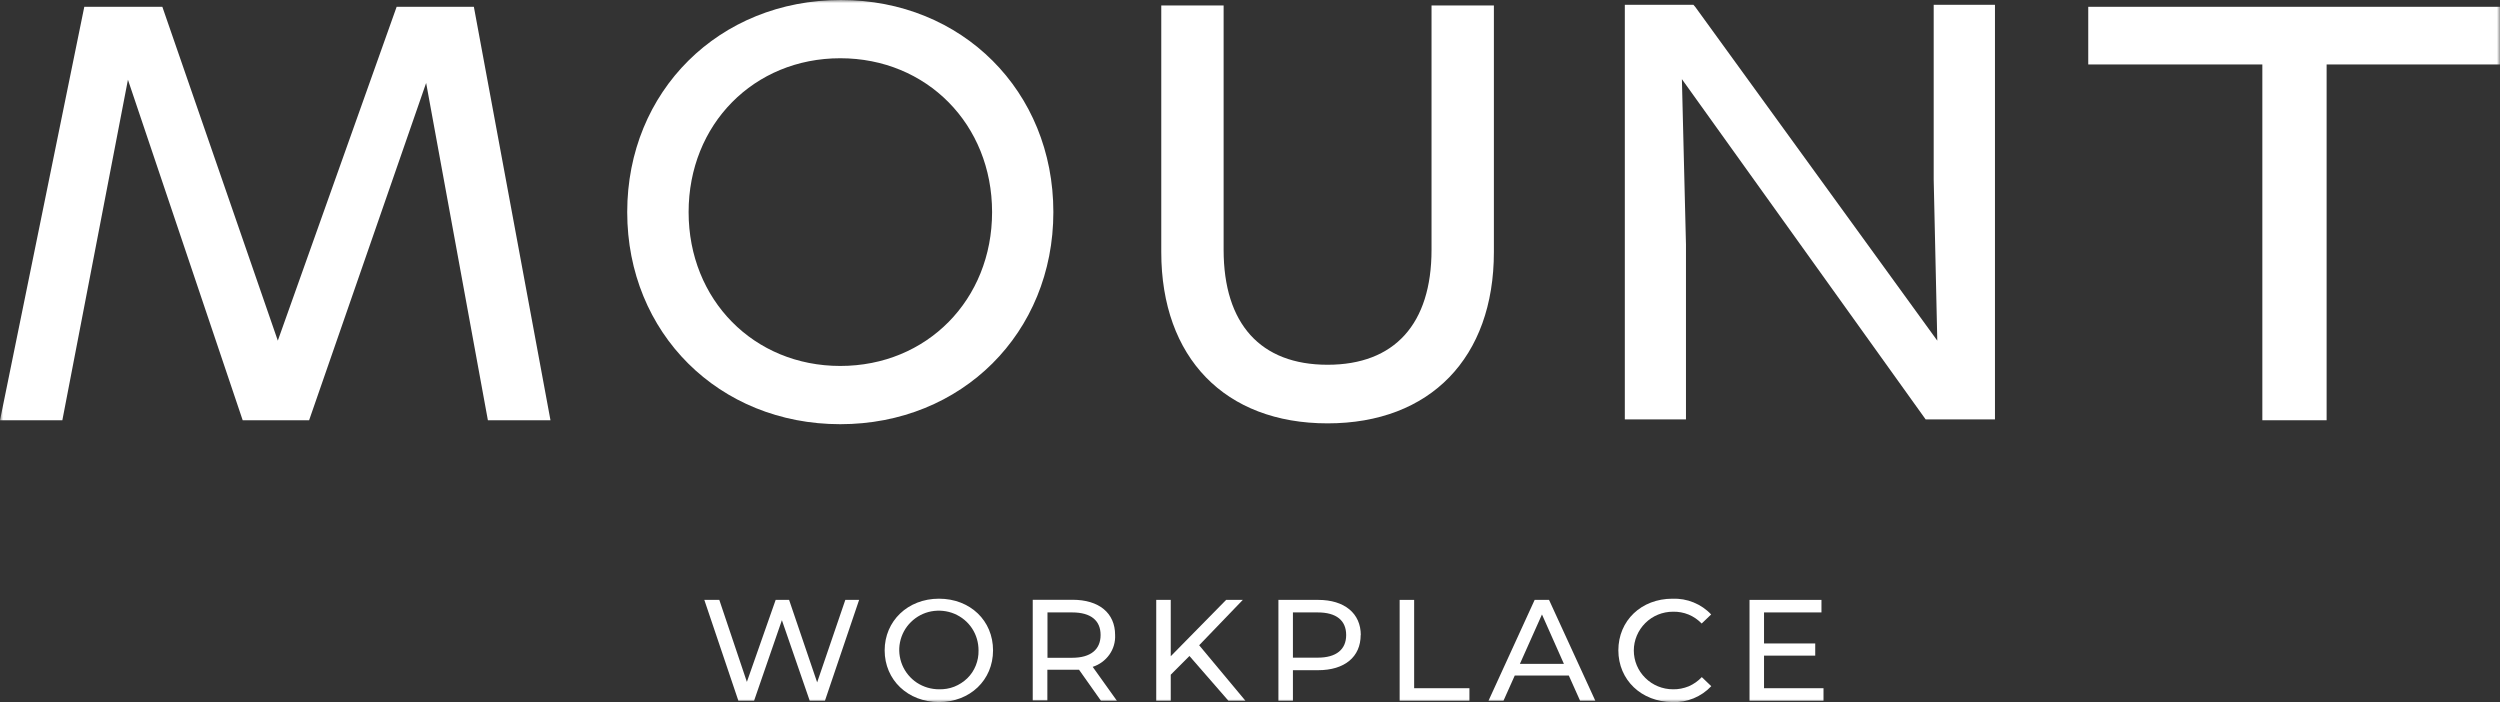
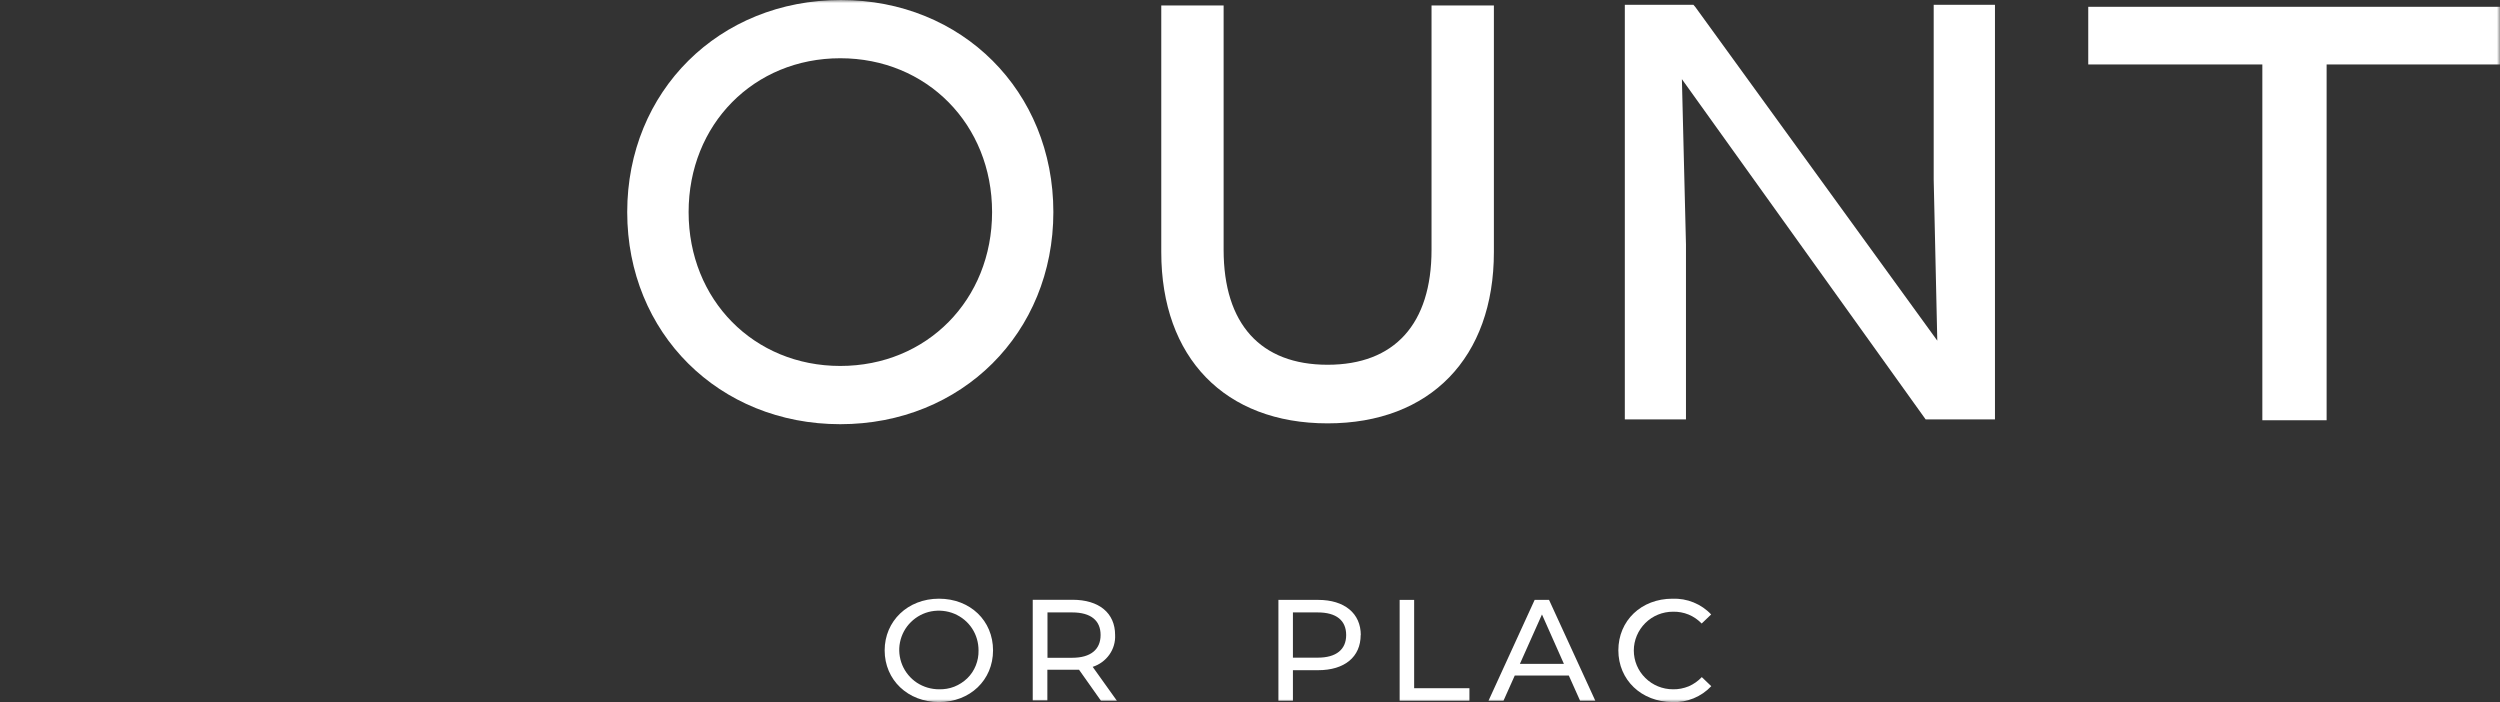
<svg xmlns="http://www.w3.org/2000/svg" width="413" height="116" viewBox="0 0 413 116" fill="none">
  <rect x="0" y="0" width="413" height="116" fill="#333333" stroke="none" />
  <mask id="mask0_4_30" style="mask-type:luminance" maskUnits="userSpaceOnUse" x="0" y="0" width="413" height="116">
    <path d="M413 0H0V116H413V0Z" fill="white" />
  </mask>
  <g mask="url(#mask0_4_30)">
-     <path d="M141.926 99.102L136.28 115.764H133.765L129.169 102.454L124.573 115.764H121.979L116.353 99.102H118.829L123.385 112.648L128.139 99.102H130.358L134.993 112.727L139.647 99.102H141.926Z" fill="white" />
    <path d="M161.654 107.442C161.654 106.161 161.297 104.899 160.585 103.814C159.872 102.73 158.861 101.902 157.653 101.389C156.465 100.896 155.137 100.758 153.85 100.995C152.582 101.231 151.394 101.862 150.482 102.769C149.552 103.676 148.937 104.84 148.68 106.101C148.422 107.364 148.561 108.665 149.056 109.868C149.552 111.051 150.403 112.076 151.473 112.786C152.562 113.496 153.83 113.871 155.137 113.871C155.989 113.89 156.861 113.752 157.653 113.437C158.446 113.121 159.178 112.648 159.792 112.057C160.406 111.465 160.882 110.735 161.199 109.947C161.515 109.158 161.674 108.31 161.654 107.462V107.442ZM146.145 107.442C146.145 102.612 149.948 98.904 155.117 98.904C160.287 98.904 164.051 102.533 164.051 107.442C164.051 112.352 160.248 115.98 155.117 115.98C149.987 115.98 146.145 112.333 146.145 107.442Z" fill="white" />
    <path d="M181.819 104.899C181.819 102.513 180.214 101.172 177.125 101.172H173.044V108.665H177.125C180.195 108.665 181.819 107.285 181.819 104.899ZM181.879 115.764L178.254 110.637H173.024V115.704H170.608V99.082H177.184C181.561 99.082 184.216 101.271 184.216 104.899C184.275 106.062 183.939 107.206 183.265 108.152C182.592 109.099 181.621 109.809 180.512 110.164L184.513 115.764H181.879Z" fill="white" />
-     <path d="M196.497 108.369L193.407 111.465V115.764H191.01V99.102H193.407V108.409L202.558 99.102H205.311L198.101 106.595L205.747 115.764H202.934L196.497 108.369Z" fill="white" />
    <path d="M222.386 104.899C222.386 102.513 220.782 101.172 217.692 101.172H213.591V108.645H217.692C220.762 108.645 222.386 107.285 222.386 104.918V104.899ZM224.783 104.899C224.783 108.527 222.128 110.716 217.751 110.716H213.591V115.764H211.194V99.102H217.771C222.109 99.102 224.803 101.33 224.803 104.918L224.783 104.899Z" fill="white" />
    <path d="M231.221 99.102H233.617V113.693H242.749V115.764H231.221V99.102Z" fill="white" />
    <path d="M258.358 109.671L254.733 101.508L251.088 109.671H258.358ZM259.19 111.603H250.237L248.374 115.764H245.899L253.525 99.102H255.901L263.547 115.764H261.032L259.17 111.603H259.19Z" fill="white" />
    <path d="M267.351 107.442C267.351 102.513 271.154 98.905 276.284 98.905C277.473 98.865 278.661 99.062 279.771 99.516C280.88 99.969 281.87 100.64 282.683 101.508L281.118 103.006C280.504 102.375 279.771 101.862 278.958 101.527C278.146 101.192 277.255 101.034 276.383 101.054C274.66 101.054 273.016 101.724 271.807 102.927C270.599 104.13 269.906 105.767 269.906 107.462C269.906 109.158 270.579 110.794 271.807 111.997C273.016 113.2 274.66 113.871 276.383 113.871C277.274 113.89 278.146 113.713 278.978 113.378C279.79 113.023 280.523 112.51 281.137 111.859L282.702 113.358C281.89 114.225 280.88 114.915 279.771 115.369C278.661 115.822 277.473 116.04 276.265 115.98C271.154 115.941 267.351 112.333 267.351 107.423V107.442Z" fill="white" />
-     <path d="M301.243 113.693V115.764H289.021V99.102H300.906V101.172H291.418V106.299H299.876V108.31H291.418V113.693H301.243Z" fill="white" />
-     <path d="M65.525 1.124L45.895 56.275L26.82 1.124H13.925L0 69.426H10.3L21.135 13.172L40.092 69.426H51.065L70.398 13.704L80.599 69.426H90.939L78.282 1.124H65.525Z" fill="white" />
    <path d="M344.979 1.124V10.648H373.74V69.426H384.357V10.648H413V1.124H344.979Z" fill="white" />
    <path d="M138.914 0C118.789 0 103.616 15.064 103.616 35.039C103.616 55.013 118.75 70.077 138.815 70.077C158.881 70.077 174.015 55.013 174.015 35.039C174.015 15.064 158.941 0 138.914 0ZM138.815 60.455C124.534 60.455 113.758 49.531 113.758 35.039C113.758 20.546 124.534 9.622 138.815 9.622C153.097 9.622 163.892 20.546 163.892 35.039C163.892 49.531 153.117 60.455 138.815 60.455Z" fill="white" />
    <path d="M236.489 41.269C236.489 53.514 230.388 60.258 219.316 60.258C208.243 60.258 202.142 53.514 202.142 41.269V0.907H191.842V41.644C191.842 59.095 202.36 69.939 219.316 69.939C236.271 69.939 246.79 59.095 246.79 41.644V0.907H236.489V41.269Z" fill="white" />
    <path d="M319.446 29.656L320.04 56.275L280.087 1.183L279.751 0.789H268.42V69.288H278.523V40.402L277.849 13.073L318.119 69.288H329.568V0.789H319.446V29.656Z" fill="white" />
  </g>
</svg>